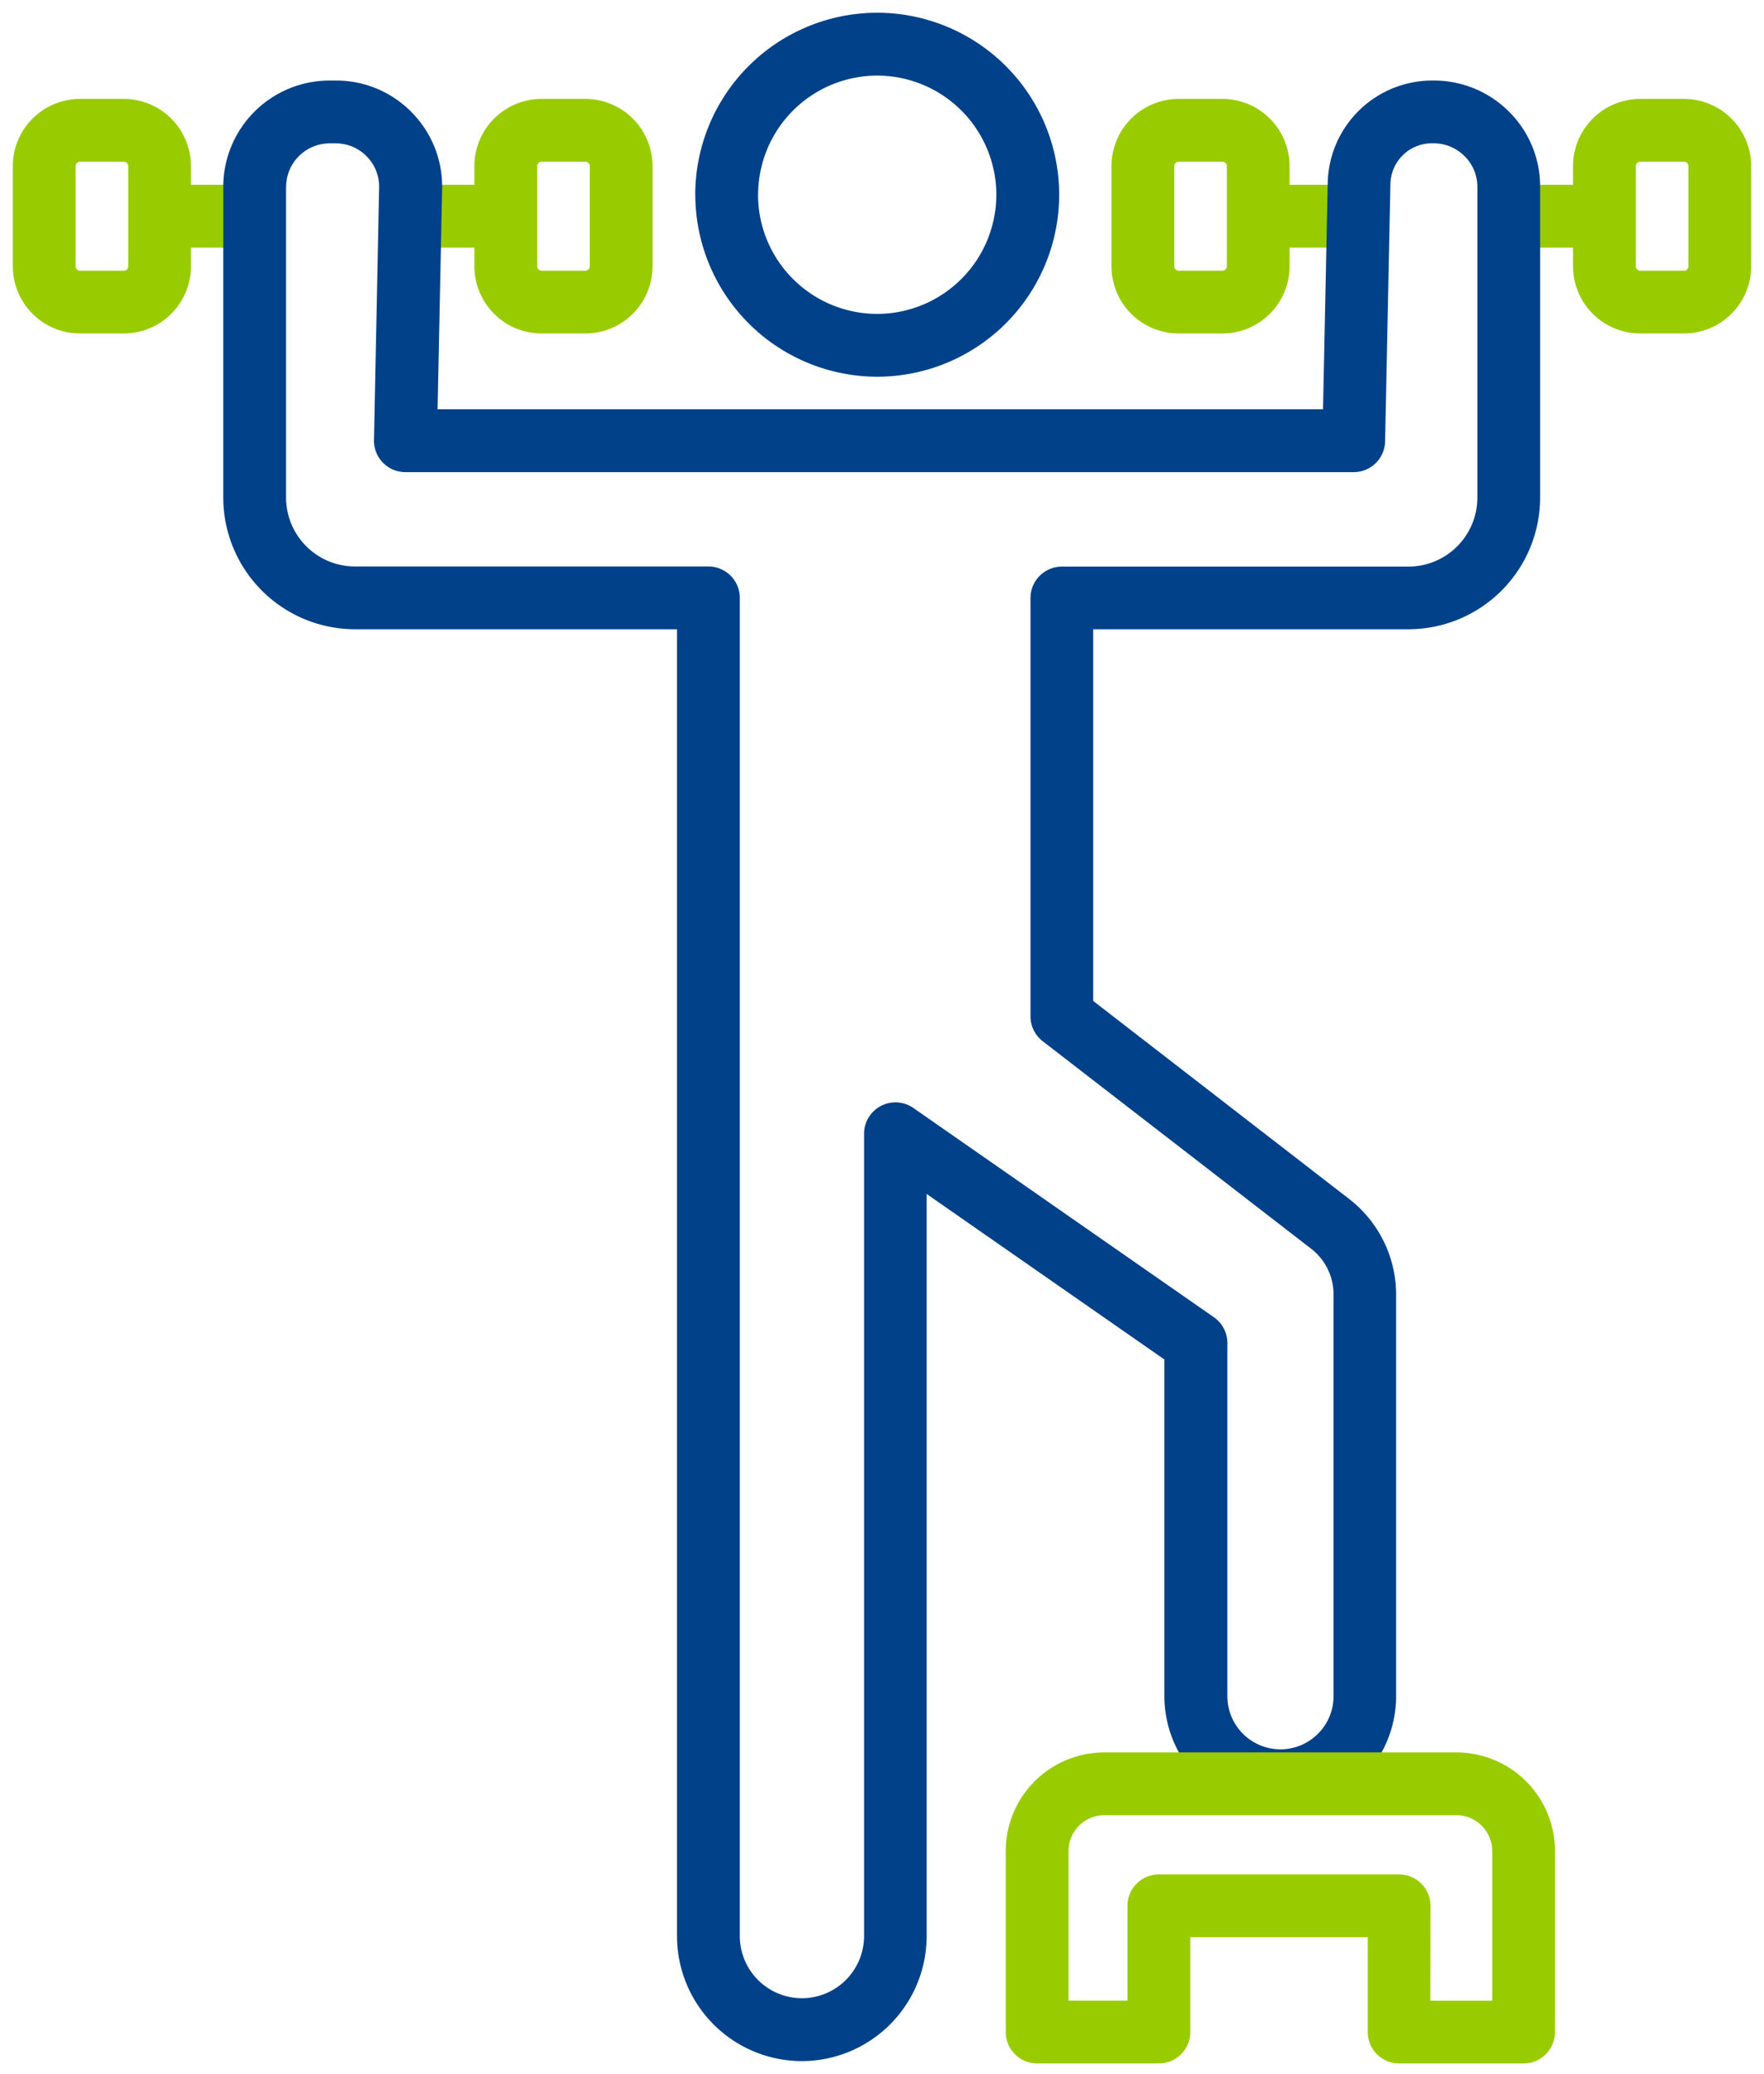
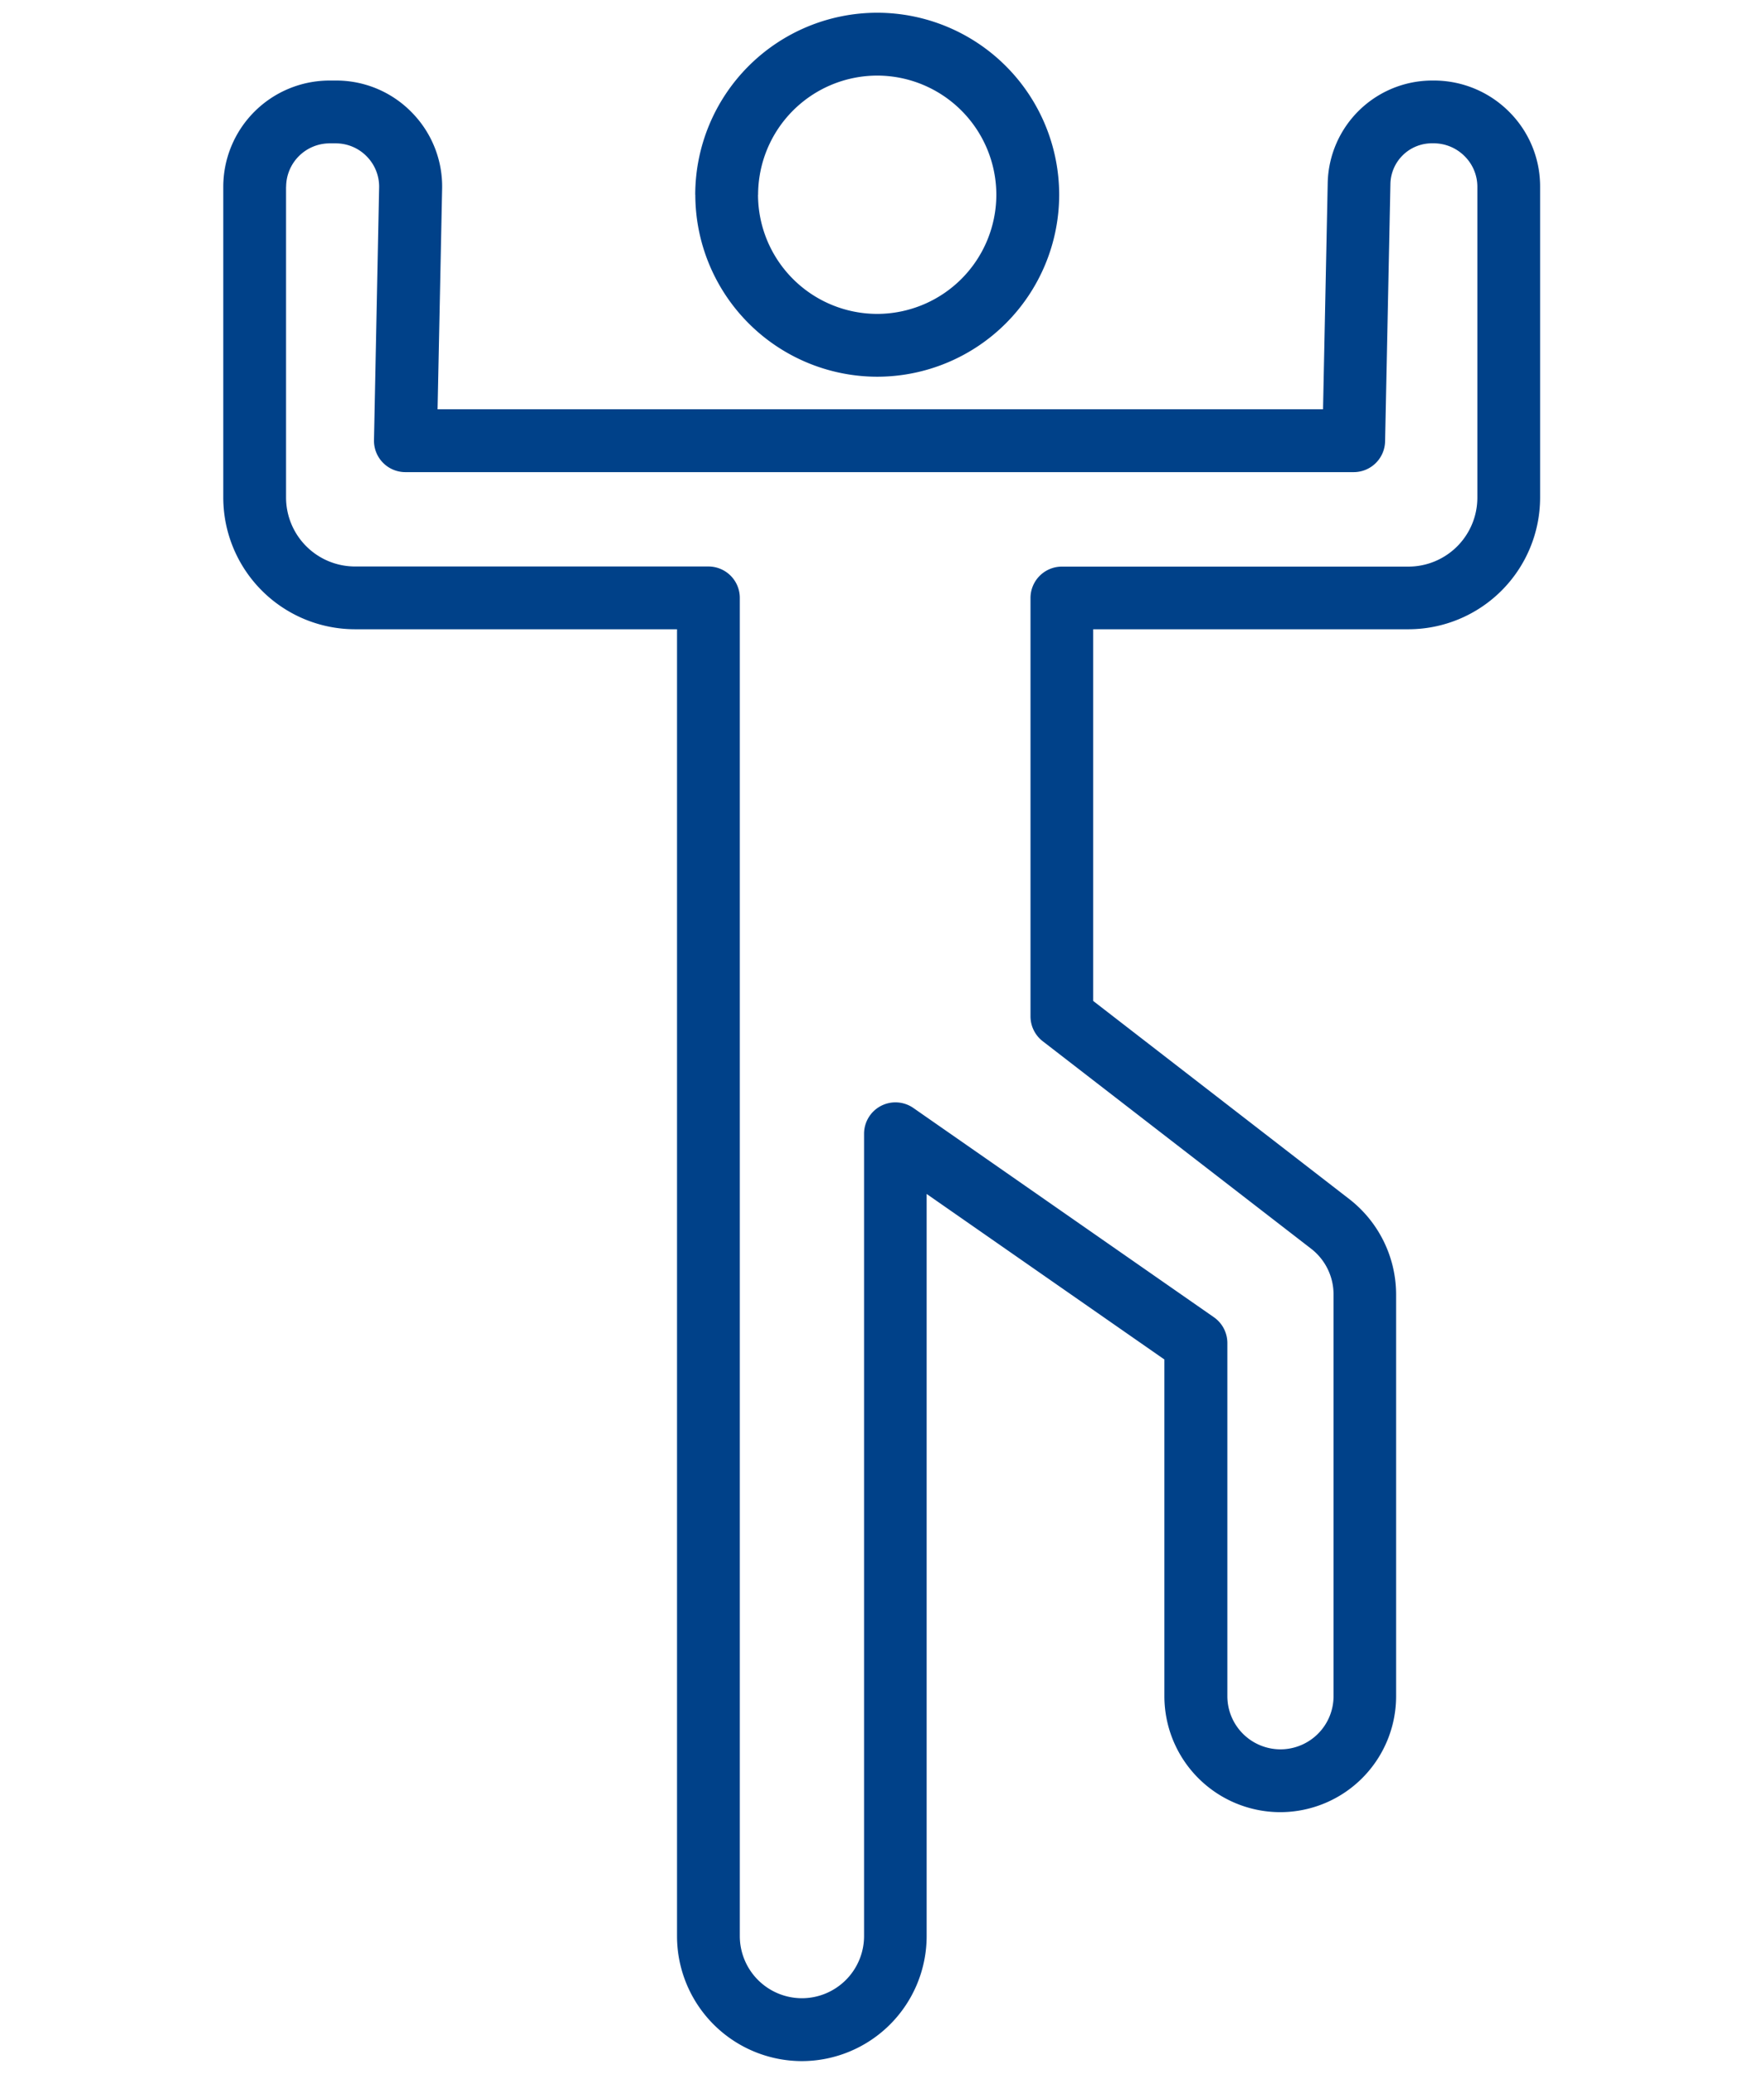
<svg xmlns="http://www.w3.org/2000/svg" width="68.826" height="80.904" viewBox="0 0 68.826 80.904">
  <g id="Icon_Cviceni" transform="translate(0.501 0.5)">
-     <path id="Path_201" data-name="Path 201" d="M-4762.515-2071.851a2.623,2.623,0,0,1-2.62-2.62v-3.91a2.623,2.623,0,0,1,2.62-2.62h1.713a2.622,2.622,0,0,1,2.616,2.62v.73h2.387a1.224,1.224,0,0,1,1.225,1.225,1.225,1.225,0,0,1-1.225,1.225h-2.387v.73a2.622,2.622,0,0,1-2.616,2.62Zm-.169-6.529v3.91a.168.168,0,0,0,.169.17h1.713a.171.171,0,0,0,.169-.17v-3.91a.171.171,0,0,0-.169-.17h-1.713A.168.168,0,0,0-4762.684-2078.381Zm-24.688,6.529a2.623,2.623,0,0,1-2.62-2.62v-.73h-2.387a1.225,1.225,0,0,1-1.224-1.225,1.224,1.224,0,0,1,1.224-1.225h2.387v-.73a2.623,2.623,0,0,1,2.62-2.62h1.711a2.623,2.623,0,0,1,2.62,2.62v3.91a2.623,2.623,0,0,1-2.62,2.62Zm-.169-6.529v3.91a.169.169,0,0,0,.169.17h1.711a.171.171,0,0,0,.171-.17v-3.91a.171.171,0,0,0-.171-.17h-1.711A.169.169,0,0,0-4787.541-2078.381Zm-17.84,6.529a2.623,2.623,0,0,1-2.62-2.62v-3.91a2.623,2.623,0,0,1,2.62-2.62h1.713a2.622,2.622,0,0,1,2.617,2.62v.73h2.388a1.225,1.225,0,0,1,1.225,1.225,1.226,1.226,0,0,1-1.225,1.225h-2.388v.73a2.622,2.622,0,0,1-2.617,2.62Zm-.169-6.529v3.91a.169.169,0,0,0,.169.17h1.713a.171.171,0,0,0,.169-.17v-3.91a.171.171,0,0,0-.169-.17h-1.713A.169.169,0,0,0-4805.55-2078.381Zm61.044,6.528a2.621,2.621,0,0,1-2.62-2.618v-.731h-2.388a1.223,1.223,0,0,1-1.222-1.224,1.224,1.224,0,0,1,1.222-1.225h2.388v-.73a2.622,2.622,0,0,1,2.62-2.62h1.713a2.622,2.622,0,0,1,2.617,2.62v3.91a2.621,2.621,0,0,1-2.617,2.618Zm-.169-6.528v3.91a.169.169,0,0,0,.169.17h1.713a.171.171,0,0,0,.169-.17v-3.91a.171.171,0,0,0-.169-.17h-1.713A.169.169,0,0,0-4744.674-2078.381Z" transform="translate(4808 2084.36)" fill="#9c0" stroke="rgba(0,0,0,0)" stroke-width="1" />
    <path id="Path_200" data-name="Path 200" d="M-4790.3-2005.97v-50.981h-12.565a5.145,5.145,0,0,1-5.139-5.139v-12.123a4.15,4.15,0,0,1,4.145-4.145h.25a4.112,4.112,0,0,1,2.965,1.248,4.118,4.118,0,0,1,1.179,2.992l-.177,8.586h34.548l.183-8.86a4.082,4.082,0,0,1,4.056-3.966h.072a4.143,4.143,0,0,1,2.942,1.211,4.11,4.11,0,0,1,1.217,2.932v12.126a5.143,5.143,0,0,1-5.138,5.138h-12.3v14.5l10,7.736a4.722,4.722,0,0,1,1.819,3.709v15.683a4.525,4.525,0,0,1-4.52,4.52,4.525,4.525,0,0,1-4.521-4.52v-13.14l-9.276-6.458v28.956a4.879,4.879,0,0,1-4.874,4.874A4.879,4.879,0,0,1-4790.3-2005.97Zm-15.254-68.243v12.123a2.693,2.693,0,0,0,2.689,2.69h13.79a1.225,1.225,0,0,1,1.225,1.225v52.206a2.428,2.428,0,0,0,2.424,2.425,2.428,2.428,0,0,0,2.424-2.425v-31.3a1.225,1.225,0,0,1,.658-1.086,1.224,1.224,0,0,1,1.267.081l11.725,8.163a1.227,1.227,0,0,1,.525,1.005v13.78a2.075,2.075,0,0,0,2.072,2.072,2.074,2.074,0,0,0,2.071-2.072v-15.683a2.252,2.252,0,0,0-.869-1.771l-10.479-8.1a1.227,1.227,0,0,1-.476-.969v-16.321a1.225,1.225,0,0,1,1.225-1.225h13.521a2.692,2.692,0,0,0,2.689-2.688v-12.126a1.677,1.677,0,0,0-.5-1.2,1.7,1.7,0,0,0-1.213-.5h-.072a1.618,1.618,0,0,0-1.607,1.57l-.208,10.058a1.225,1.225,0,0,1-1.225,1.2h-37a1.226,1.226,0,0,1-.876-.368,1.223,1.223,0,0,1-.349-.882l.2-9.839a1.68,1.68,0,0,0-.482-1.227,1.684,1.684,0,0,0-1.213-.51h-.25A1.7,1.7,0,0,0-4805.551-2074.213Zm15.965.31a7.106,7.106,0,0,1,7.1-7.1,7.105,7.105,0,0,1,7.1,7.1,7.106,7.106,0,0,1-7.1,7.1A7.107,7.107,0,0,1-4789.586-2073.9Zm2.45,0a4.654,4.654,0,0,0,4.649,4.649,4.655,4.655,0,0,0,4.649-4.649,4.655,4.655,0,0,0-4.649-4.648A4.654,4.654,0,0,0-4787.136-2073.9Z" transform="translate(4816.214 2081)" fill="#004189" stroke="rgba(0,0,0,0)" stroke-width="1" />
-     <path id="Path_159" data-name="Path 159" d="M257.48,427.791h-4.861a1.225,1.225,0,0,1-1.225-1.225v-3.7H244.47v3.7a1.225,1.225,0,0,1-1.225,1.225h-4.75a1.225,1.225,0,0,1-1.225-1.225V419.5a3.848,3.848,0,0,1,3.843-3.843h13.748A3.848,3.848,0,0,1,258.7,419.5v7.067a1.225,1.225,0,0,1-1.225,1.225m-3.637-2.449h2.412V419.5a1.4,1.4,0,0,0-1.394-1.394H241.113a1.4,1.4,0,0,0-1.394,1.394v5.842h2.3v-3.7a1.225,1.225,0,0,1,1.225-1.225h9.374a1.225,1.225,0,0,1,1.225,1.225Z" transform="translate(-198.53 -347.791)" fill="#9c0" />
  </g>
</svg>